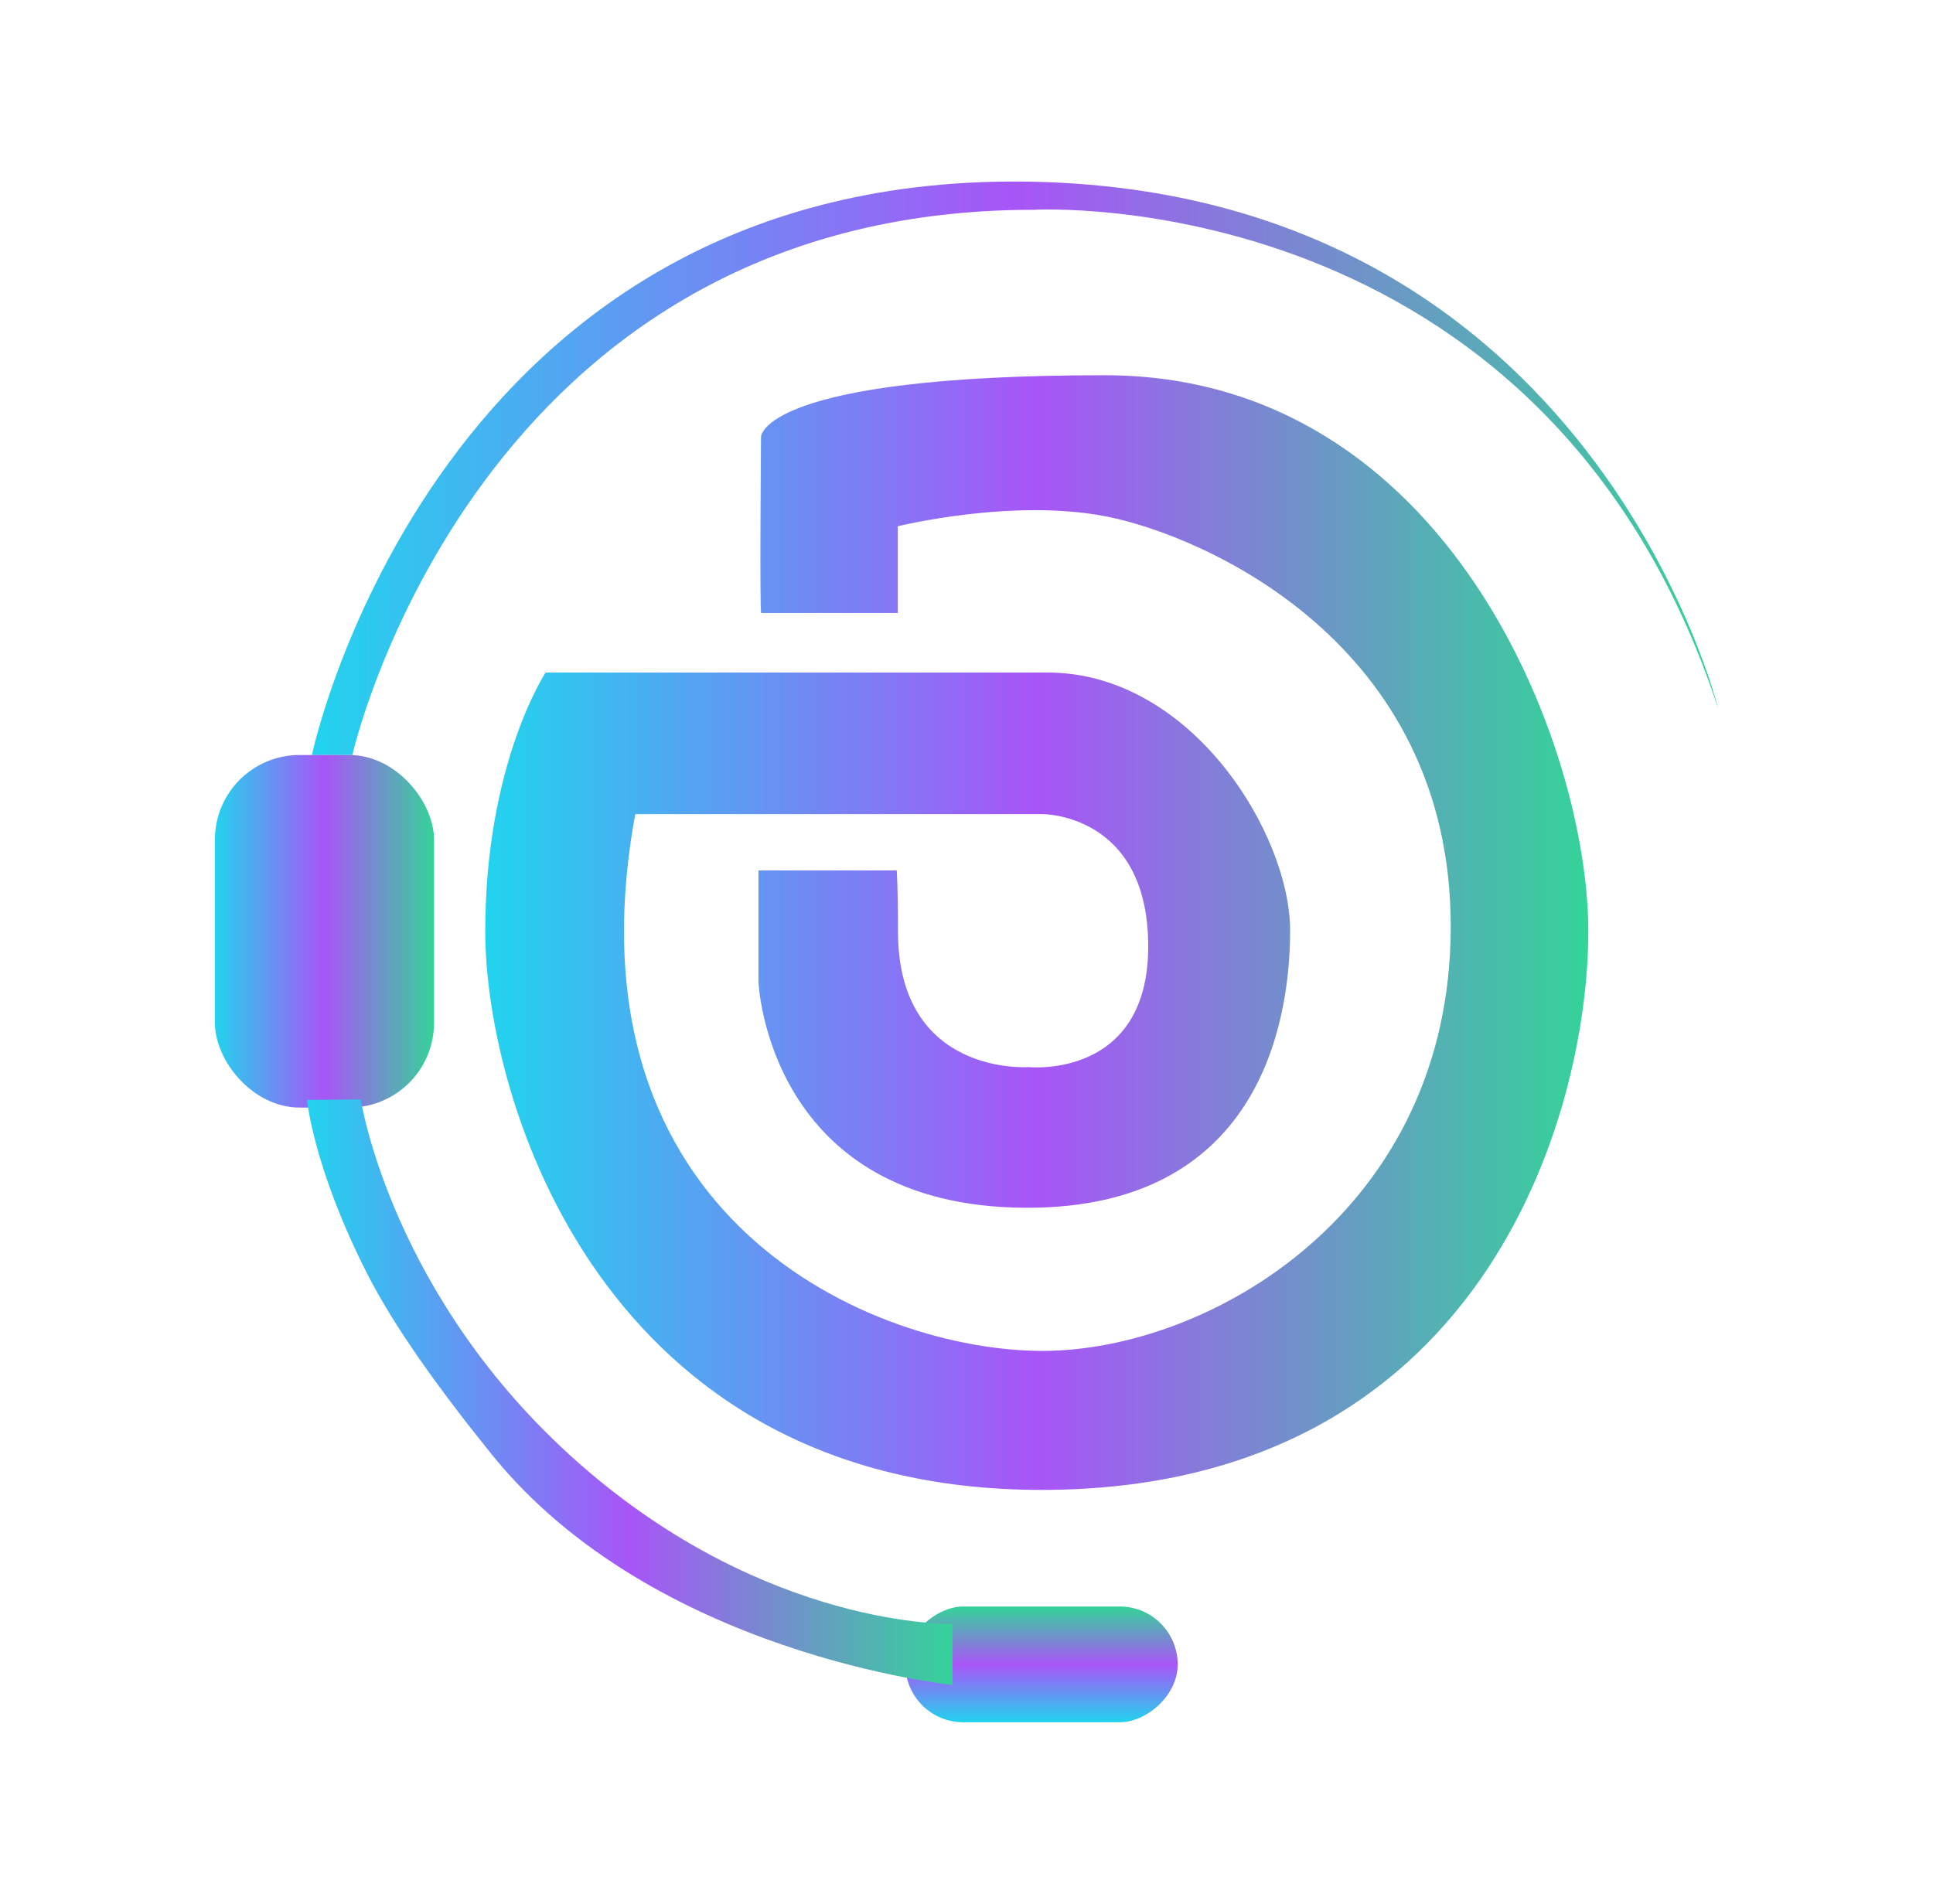
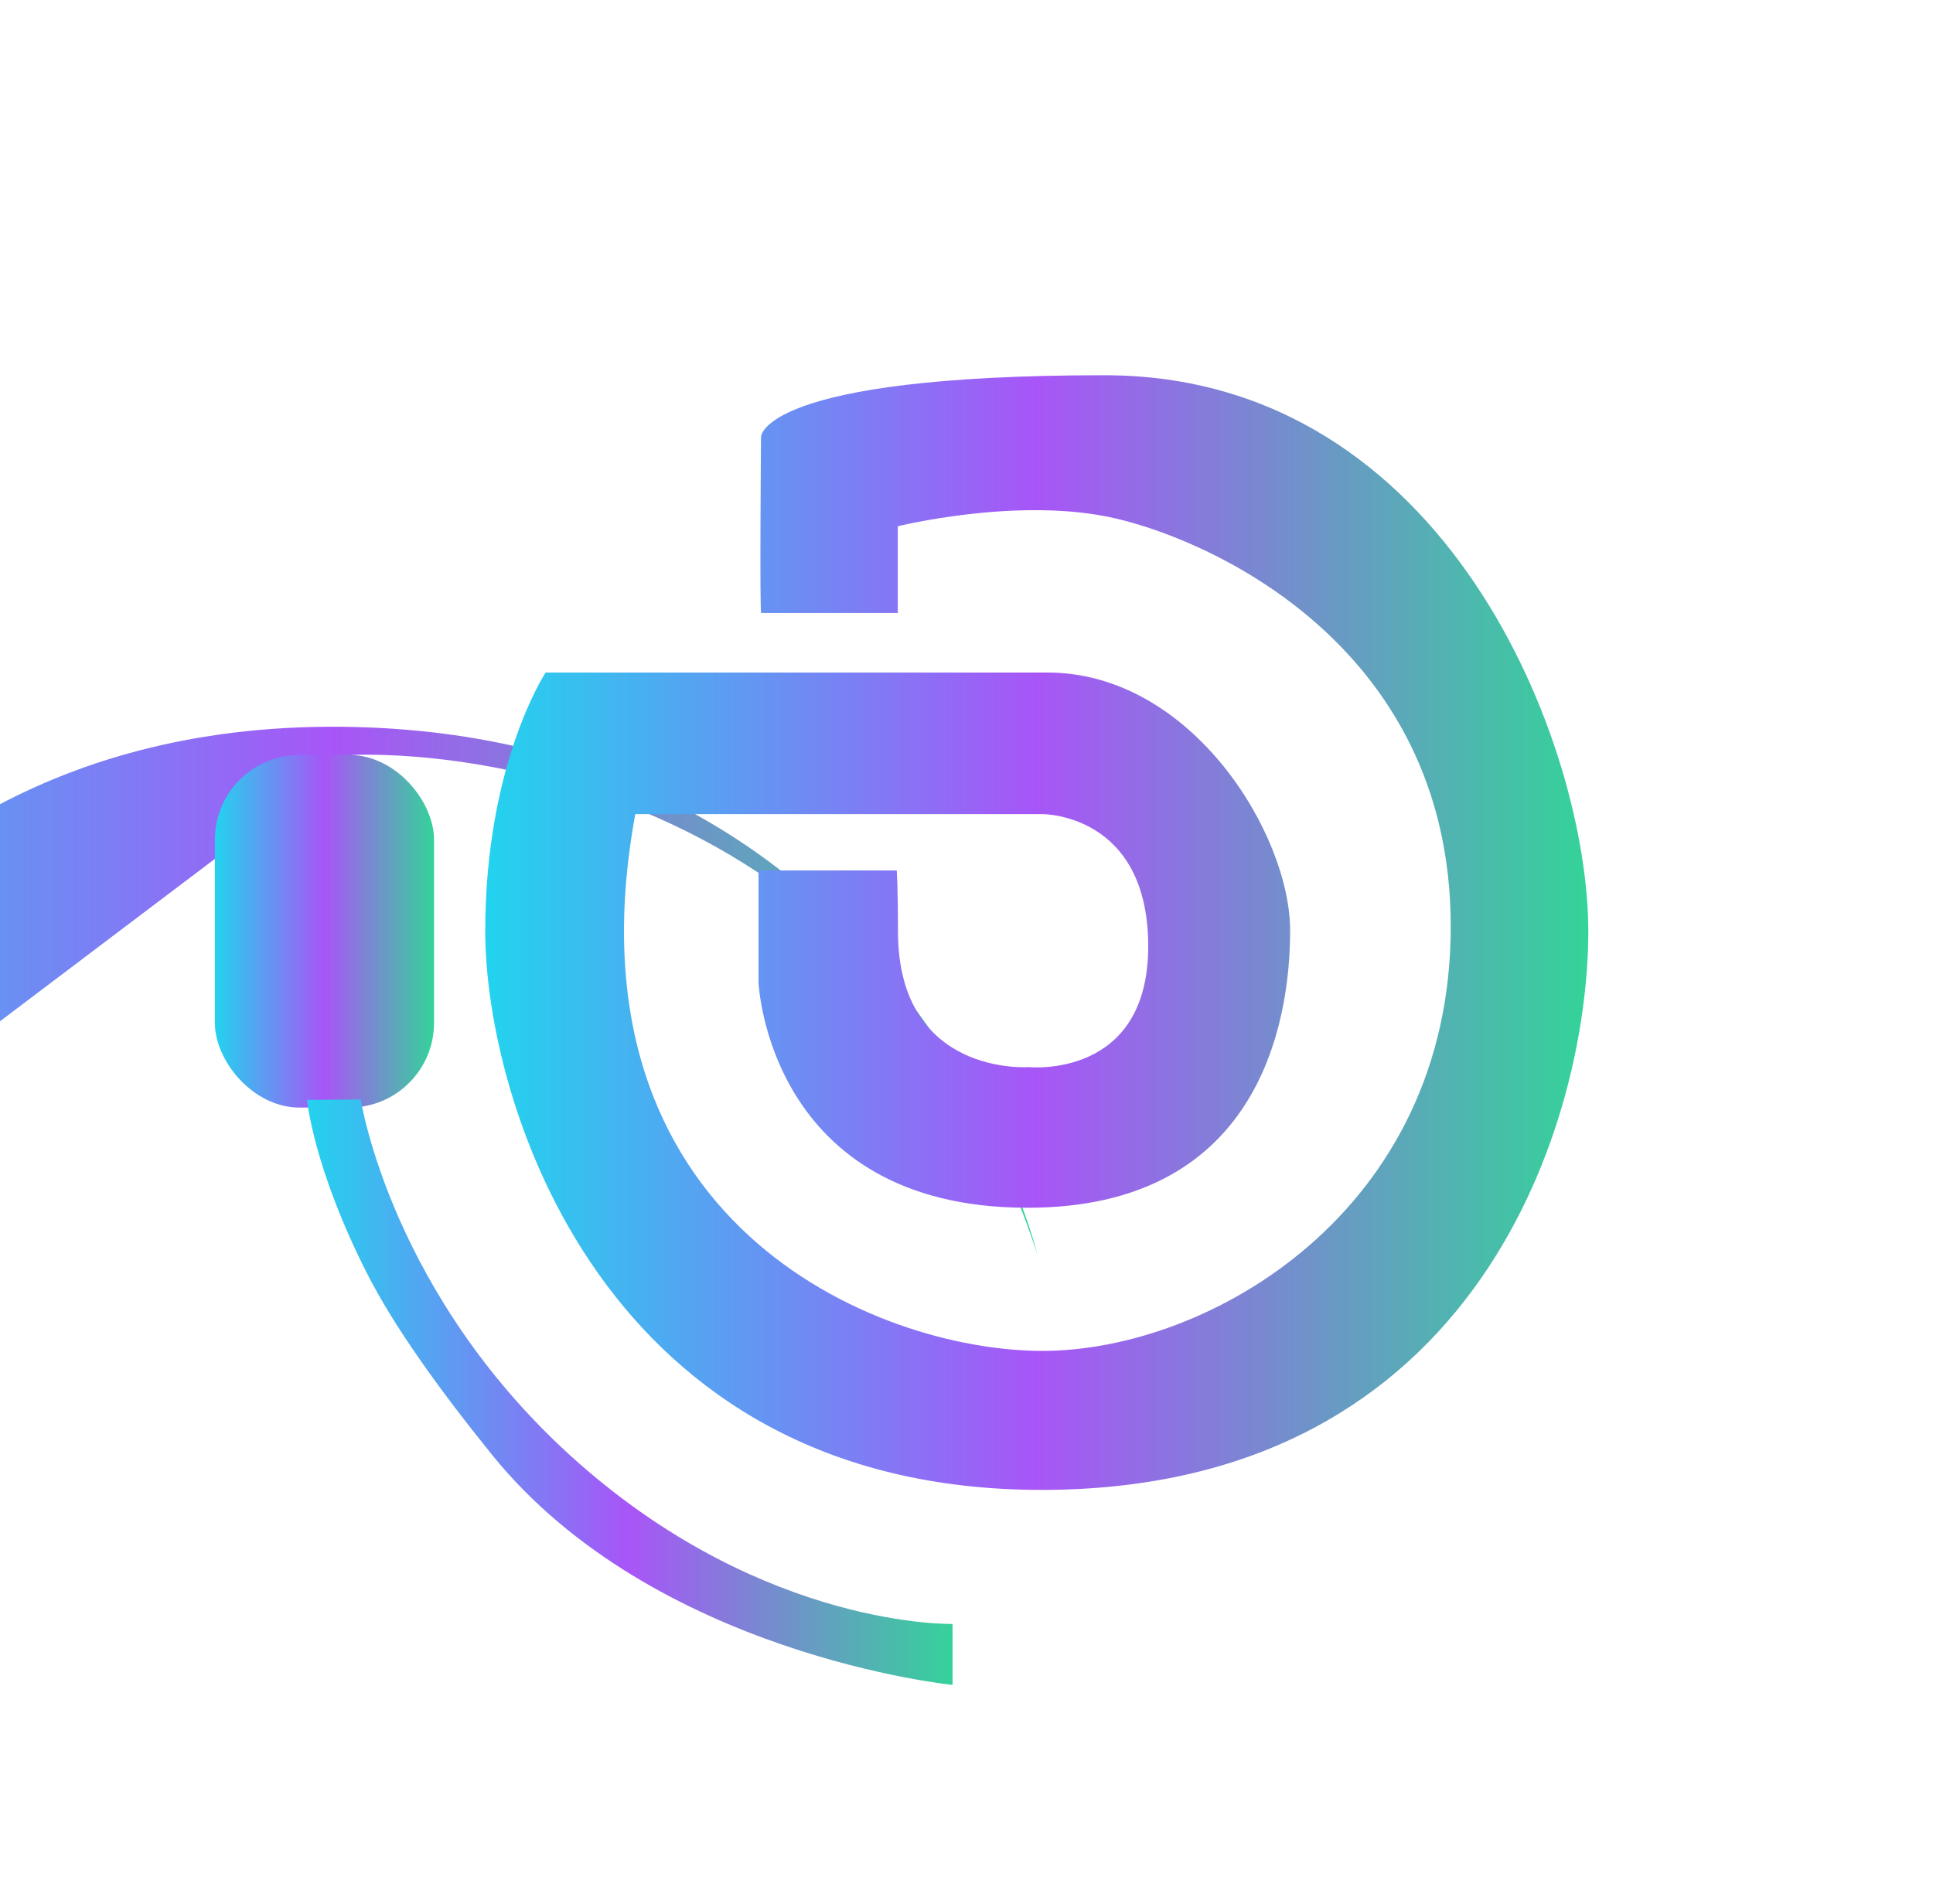
<svg xmlns="http://www.w3.org/2000/svg" id="Layer_4" data-name="Layer 4" viewBox="0 0 1242.1 1223.6">
  <defs>
    <linearGradient id="logoGradient" x1="0%" y1="0%" x2="100%" y2="0%">
      <stop offset="0%" stop-color="#22d3ee" />
      <stop offset="50%" stop-color="#a855f7" />
      <stop offset="100%" stop-color="#34d399" />
    </linearGradient>
  </defs>
-   <path fill="url(#logoGradient)" d="M226.42,485.24s78.8-350.4,437.6-350.4c0,0,328.4-19.2,440,320.4,0,0-80.4-330-438.8-338.4-385.52-9.04-464.8,368.4-464.8,368.4" />
+   <path fill="url(#logoGradient)" d="M226.42,485.24c0,0,328.4-19.2,440,320.4,0,0-80.4-330-438.8-338.4-385.52-9.04-464.8,368.4-464.8,368.4" />
  <rect fill="url(#logoGradient)" x="138.09" y="485.24" width="140.8" height="226.6" rx="54.4" ry="54.4" />
-   <rect fill="url(#logoGradient)" x="632.05" y="982.21" width="74.4" height="175.02" rx="37.2" ry="37.2" transform="translate(-400.48 1738.97) rotate(-90)" />
  <path fill="url(#logoGradient)" d="M231.82,706.64s19.47,127.47,140.27,233.87,240,103.2,240,103.2v39.2s-192-19.2-296-148c-34.31-42.49-62.89-82.41-80-116-34.76-68.23-38.8-112-38.8-112l34.53-.27Z" />
  <path fill="url(#logoGradient)" d="M489.15,393.97h87.73v-55.73s74.13-18.4,134.93-6.13,220.4,80.13,220.4,263.33-155.2,272.8-262.4,272.8-309.6-83.4-261.6-345h261.6s68-.6,68,85-76.8,77.6-76.8,77.6c0,0-84,6.2-84-87.3,0-29.5-.8-39.1-.8-39.1h-88.8v72s6,144.8,172.8,144.8c147.2,0,168.8-116.35,168.8-178.17s-63.2-165.83-156-165.83h-322.4s-38.8,58.47-38.8,166.3,74.45,359.03,357.43,359.03,351.37-240.47,351.37-359.03-90-357.37-310.8-357.37-220.8,39.6-220.8,39.6c0,0-.93,113.2.13,113.2Z" />
</svg>